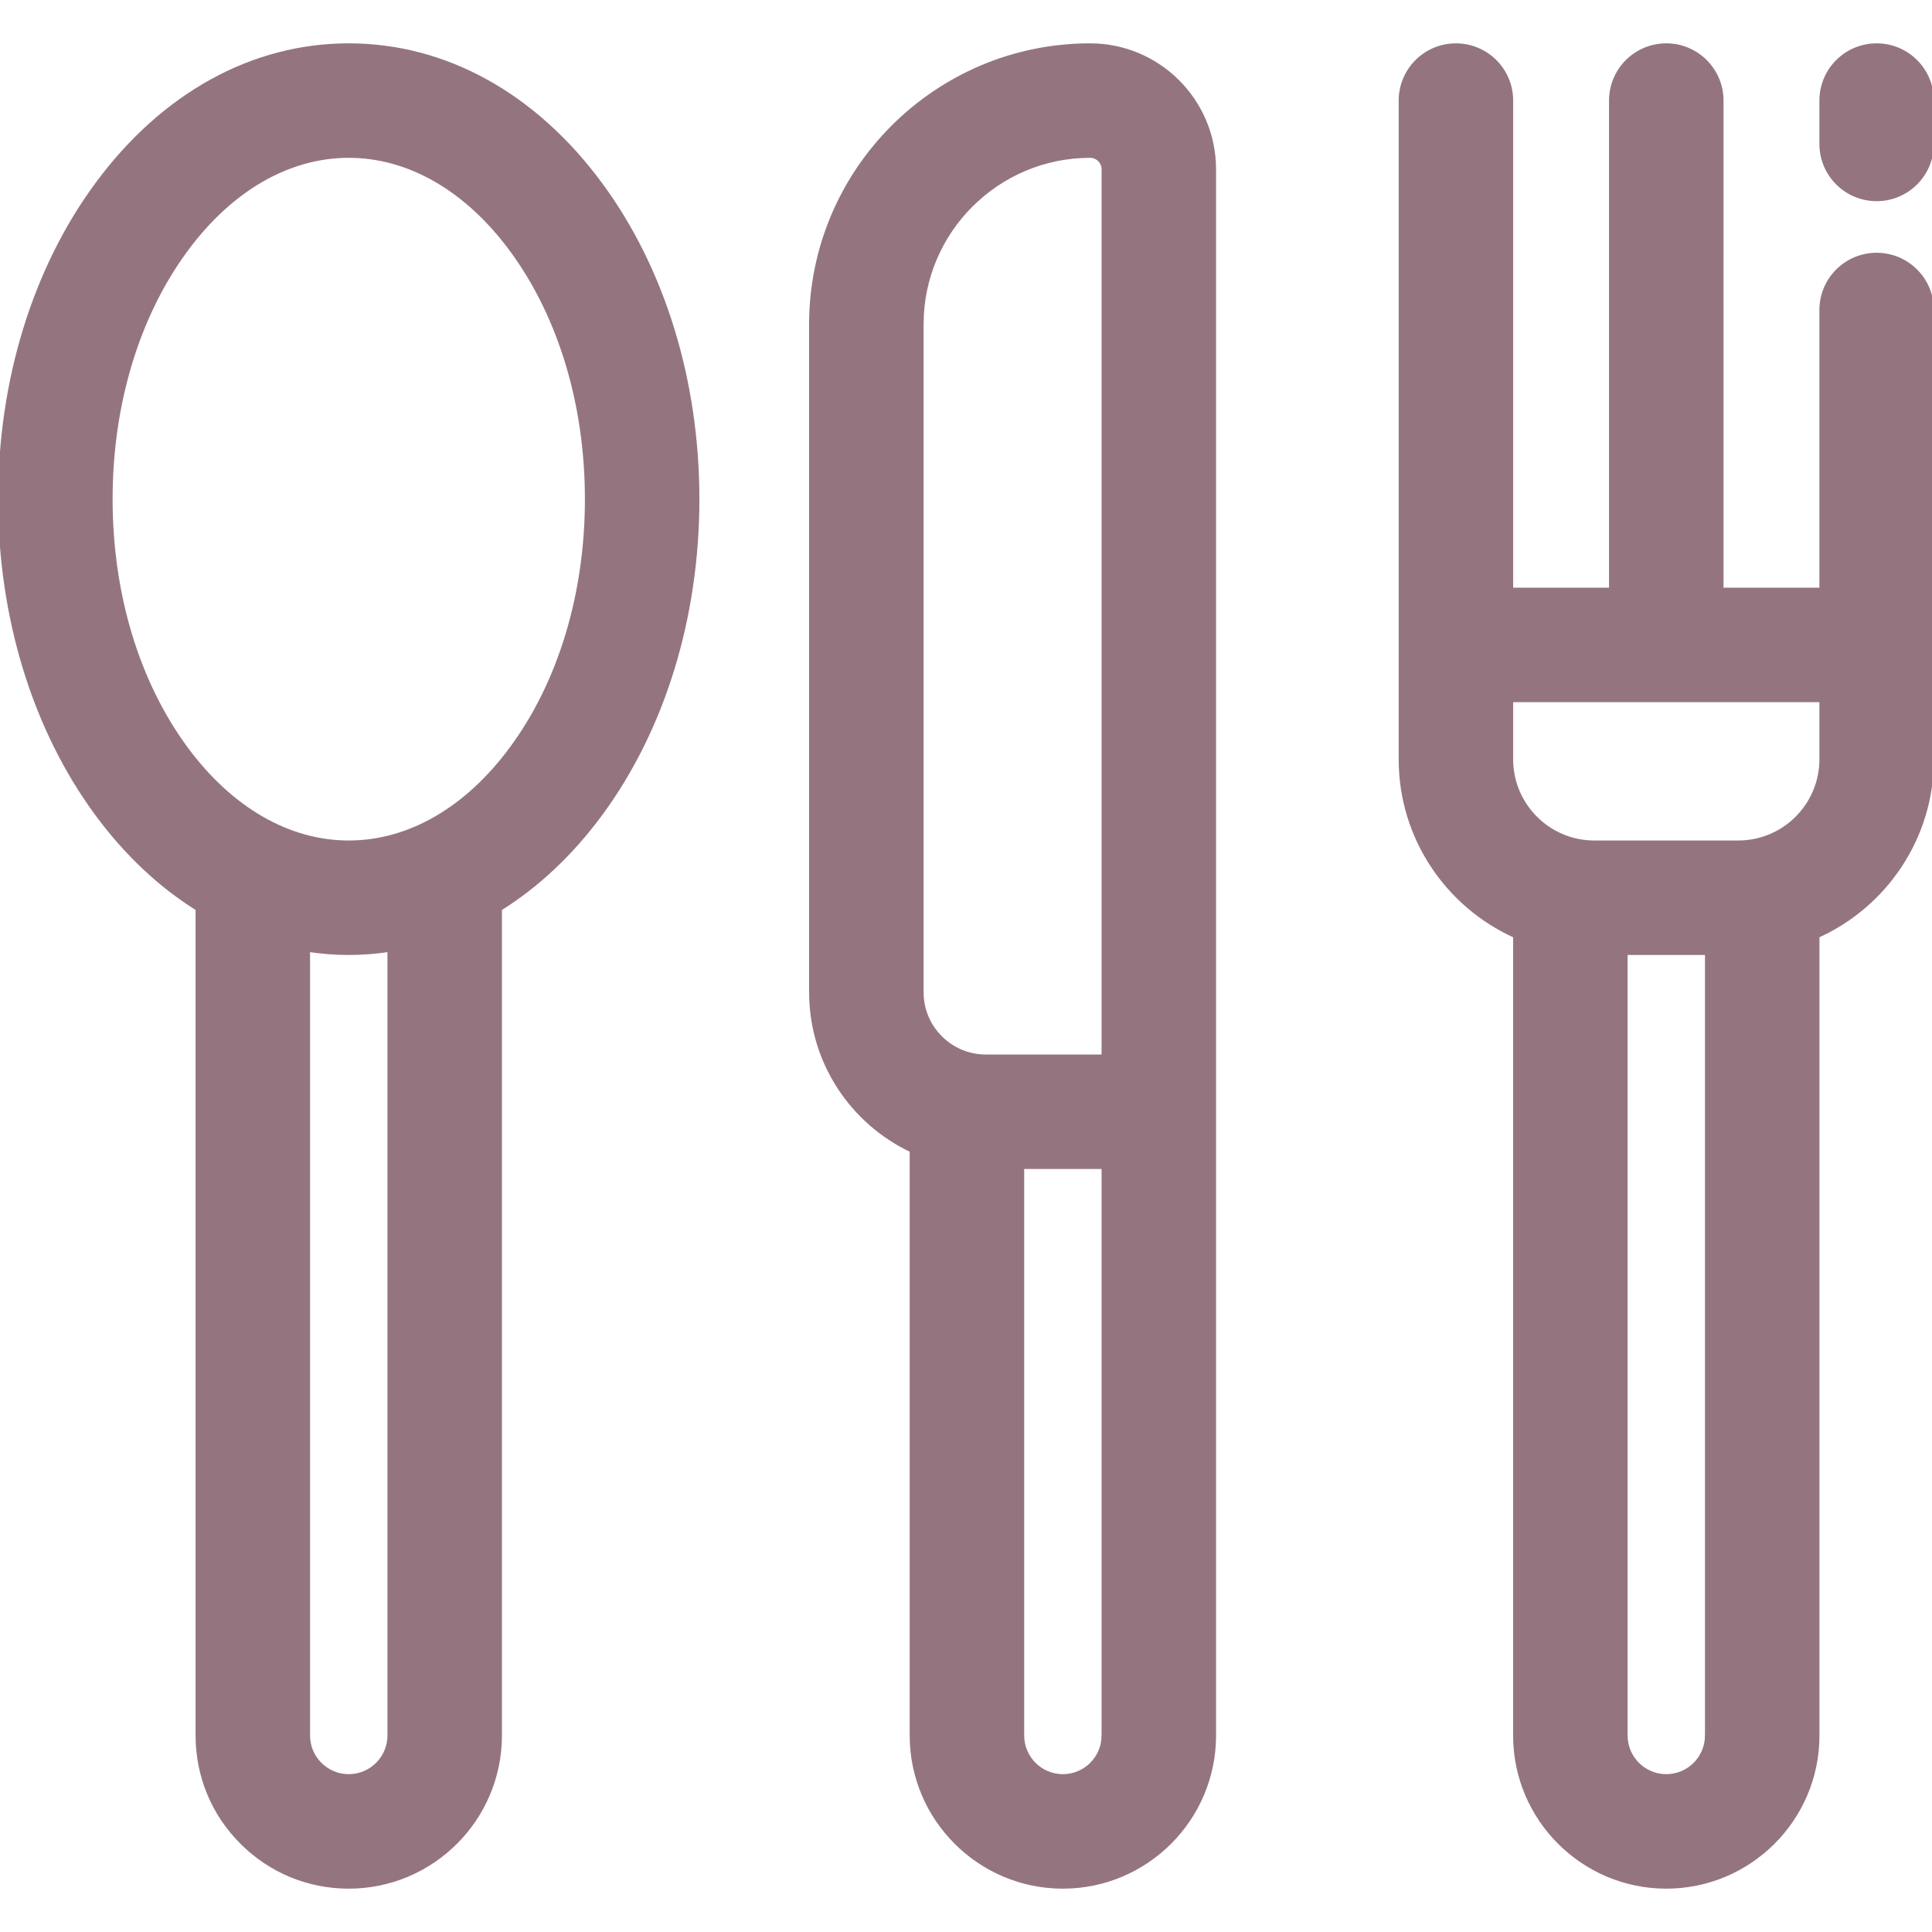
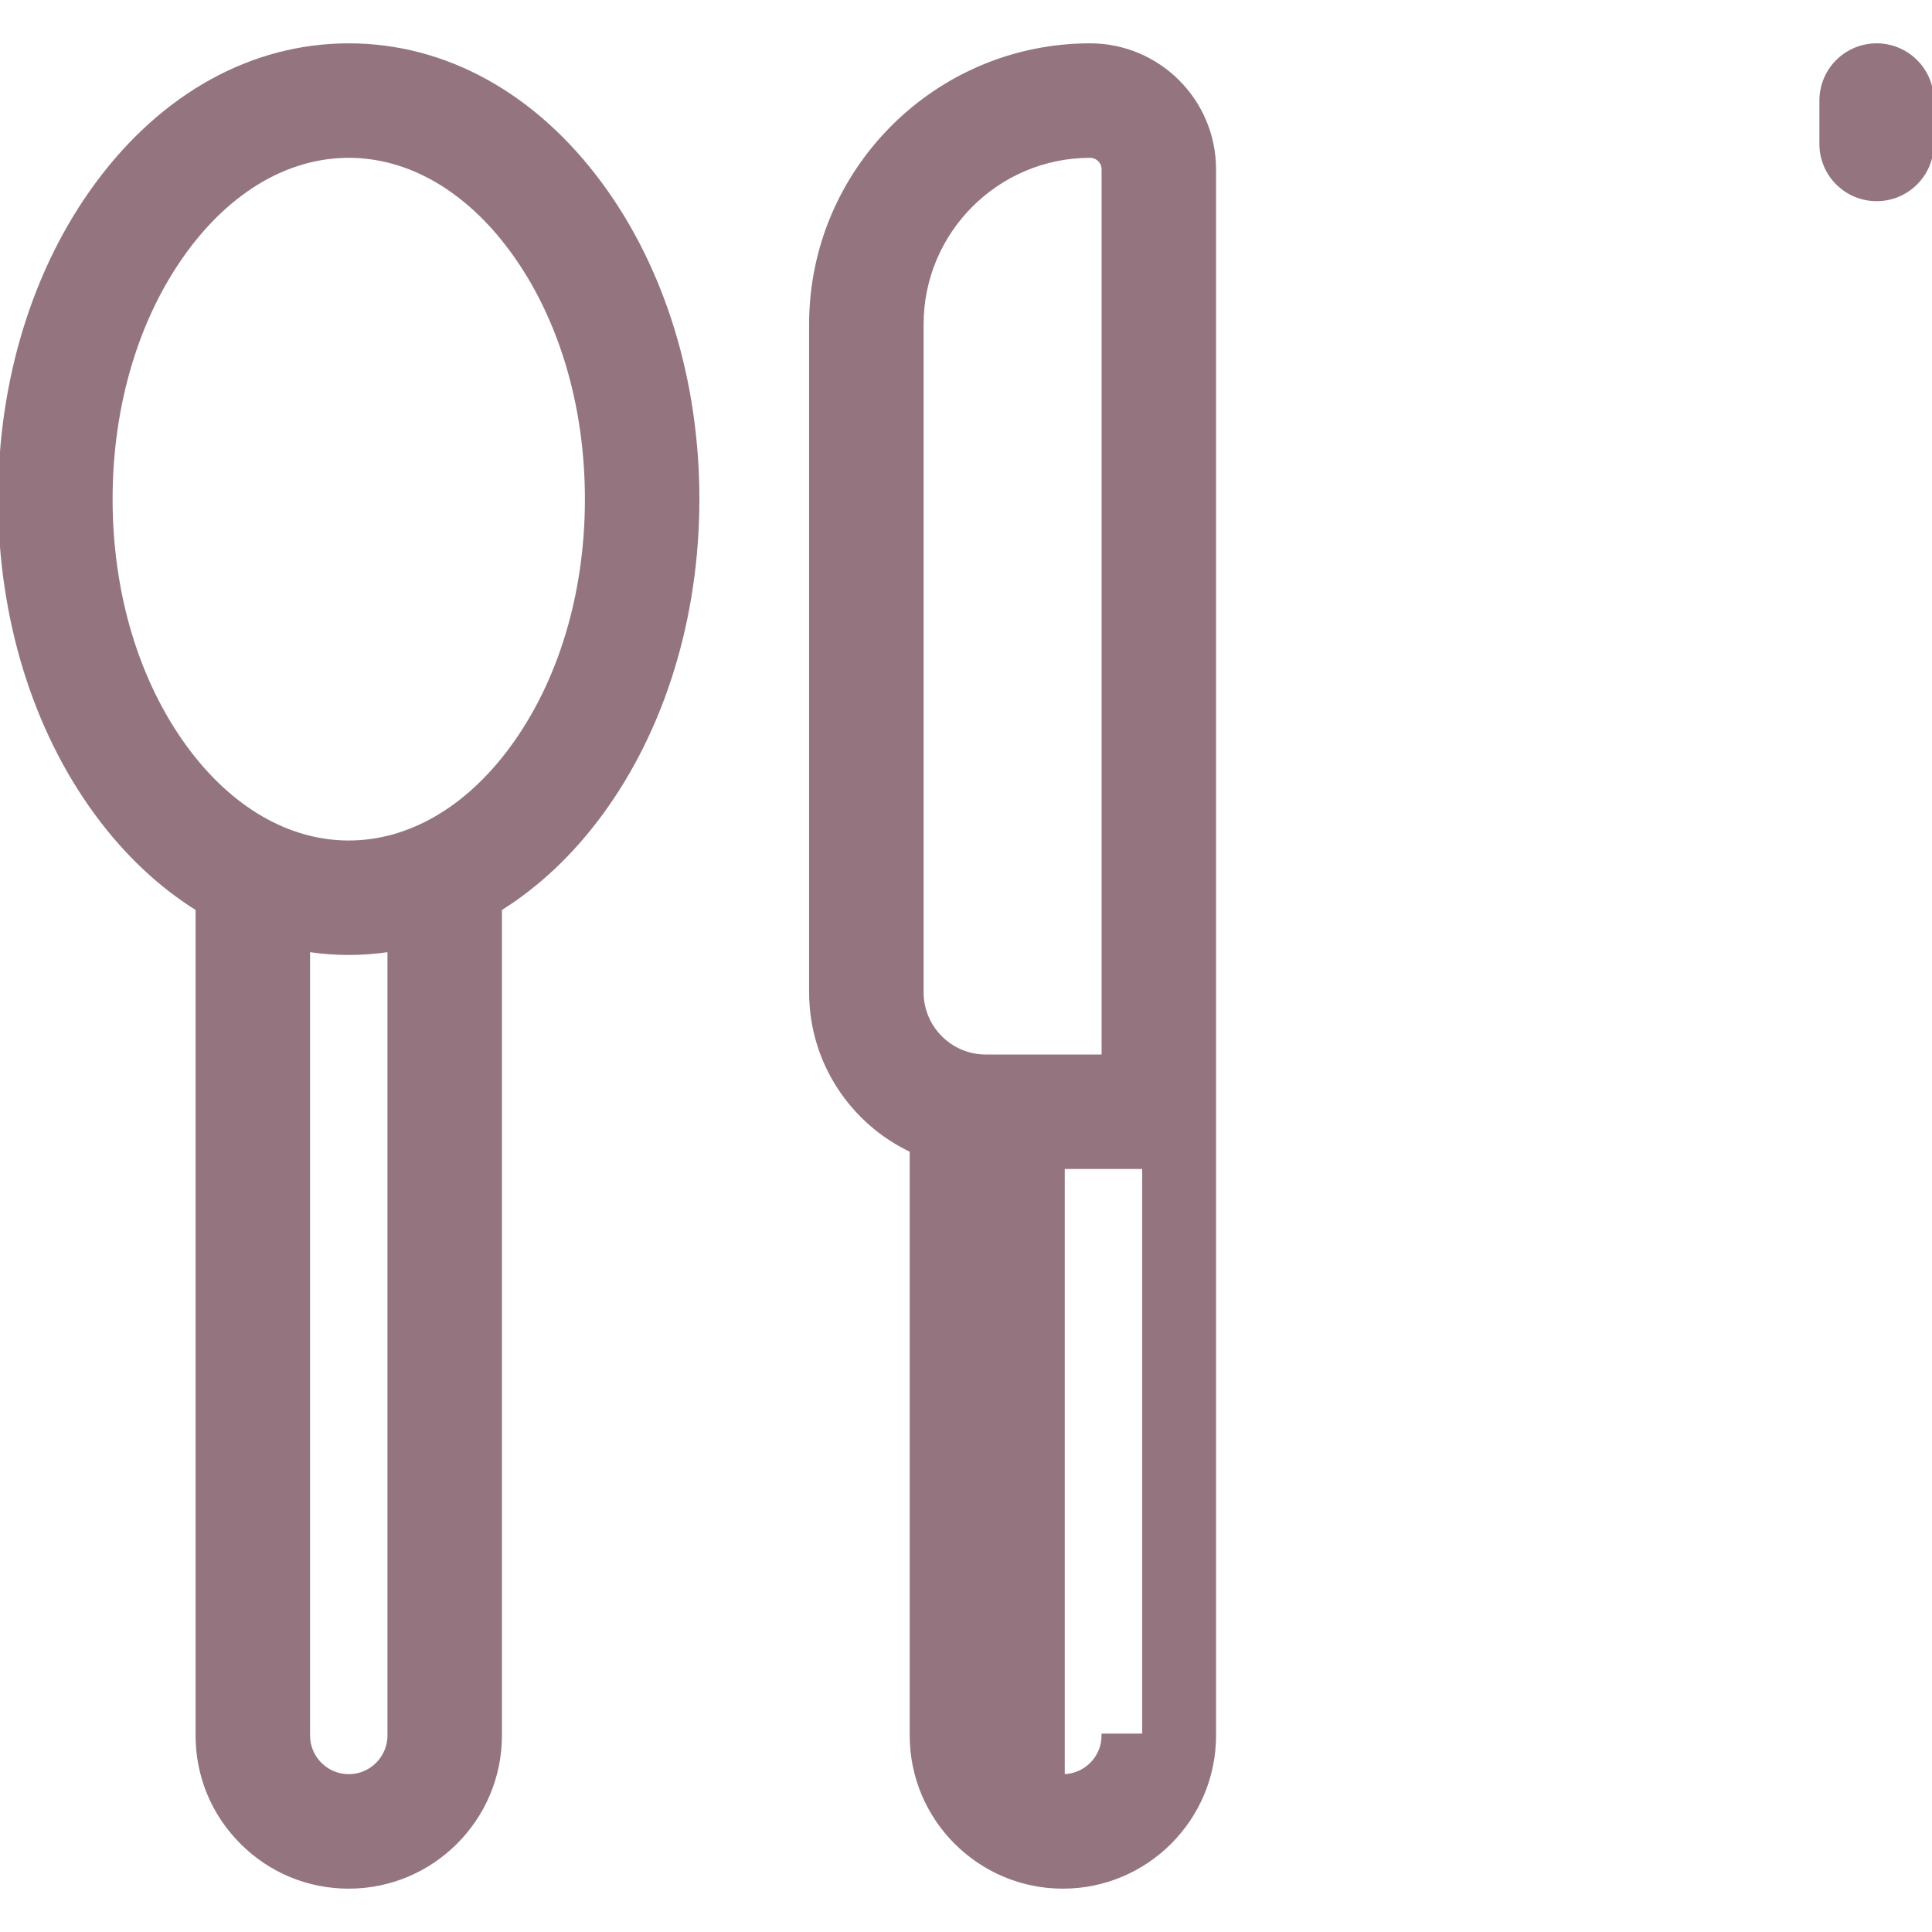
<svg xmlns="http://www.w3.org/2000/svg" fill="#94757f" height="800px" width="800px" version="1.1" id="Layer_1" viewBox="0 0 512 512" xml:space="preserve" stroke="#94757f">
  <g id="SVGRepo_bgCarrier" stroke-width="0" />
  <g id="SVGRepo_tracerCarrier" stroke-linecap="round" stroke-linejoin="round" />
  <g id="SVGRepo_iconCarrier">
    <g>
      <g>
        <path d="M159.217,48.893c-17.521-23.801-41.242-36.908-66.793-36.908S43.152,25.093,25.631,48.893 C9.103,71.345,0,100.96,0,132.283c0,31.319,9.103,60.931,25.629,83.384c7.799,10.595,16.83,19.055,26.7,25.199v219.052 c0,10.727,4.18,20.798,11.733,28.329c7.563,7.588,17.635,11.767,28.362,11.767c22.108,0,40.094-17.986,40.094-40.094V240.868 c9.869-6.144,18.901-14.606,26.7-25.2c16.525-22.455,25.628-52.067,25.628-83.386C184.848,100.96,175.745,71.345,159.217,48.893z M103.178,459.919c0,5.93-4.824,10.753-10.753,10.753c-2.871,0-5.563-1.115-7.614-3.173c-2.025-2.017-3.14-4.709-3.14-7.58 V251.765c3.541,0.521,7.125,0.816,10.753,0.816s7.212-0.293,10.753-0.816V459.919z M135.589,198.274 c-11.851,16.099-27.18,24.966-43.165,24.966s-31.314-8.867-43.165-24.966c-12.844-17.451-19.918-40.885-19.918-65.991 c0-25.11,7.074-48.548,19.918-65.995c11.849-16.098,27.18-24.962,43.165-24.962s31.316,8.864,43.165,24.962 c12.844,17.448,19.918,40.885,19.918,65.995C155.507,157.389,148.433,180.823,135.589,198.274z" />
      </g>
    </g>
    <g>
      <g>
-         <path d="M288.891,11.985c-40.787,0-73.969,33.176-73.969,73.954v177.029c0,18.514,10.921,34.521,26.656,41.933v155.019 c0,22.108,17.986,40.094,40.094,40.094c22.108,0,40.094-17.986,40.094-40.094V294.627V44.862 C321.768,26.733,307.02,11.985,288.891,11.985z M292.427,459.919c0,5.93-4.824,10.753-10.753,10.753 c-5.93,0-10.753-4.824-10.753-10.753V309.297h21.507V459.919z M292.427,279.956h-31.175c-9.367,0-16.988-7.621-16.988-16.988 V85.939c0-24.599,20.019-44.613,44.628-44.613c1.95,0,3.536,1.586,3.536,3.536V279.956z" />
+         <path d="M288.891,11.985c-40.787,0-73.969,33.176-73.969,73.954v177.029c0,18.514,10.921,34.521,26.656,41.933v155.019 c0,22.108,17.986,40.094,40.094,40.094c22.108,0,40.094-17.986,40.094-40.094V294.627V44.862 C321.768,26.733,307.02,11.985,288.891,11.985z M292.427,459.919c0,5.93-4.824,10.753-10.753,10.753 V309.297h21.507V459.919z M292.427,279.956h-31.175c-9.367,0-16.988-7.621-16.988-16.988 V85.939c0-24.599,20.019-44.613,44.628-44.613c1.95,0,3.536,1.586,3.536,3.536V279.956z" />
      </g>
    </g>
    <g>
      <g>
-         <path d="M497.33,67.484c-8.103,0-14.67,6.568-14.67,14.67v74.086h-26.407V26.656c0-8.102-6.568-14.67-14.67-14.67 s-14.67,6.568-14.67,14.67V156.24h-26.407V26.656c0-8.102-6.568-14.67-14.671-14.67c-8.102,0-14.67,6.568-14.67,14.67V170.91 v30.324c0,20.823,12.467,38.779,30.324,46.827v211.858c0,22.108,17.986,40.094,40.094,40.094s40.094-17.986,40.094-40.094V248.061 C499.532,240.013,512,222.058,512,201.234V170.91V82.154C512,74.052,505.432,67.484,497.33,67.484z M452.335,459.919 c0,5.93-4.824,10.753-10.753,10.753s-10.753-4.824-10.753-10.753V252.581h21.507V459.919z M482.659,201.234 c0,12.134-9.872,22.006-22.006,22.006H422.51c-12.134,0-22.006-9.872-22.006-22.006v-15.653h82.155V201.234z" />
-       </g>
+         </g>
    </g>
    <g>
      <g>
        <path d="M497.33,11.985c-8.103,0-14.67,6.568-14.67,14.67v11.487c0,8.103,6.568,14.671,14.67,14.671S512,46.245,512,38.143V26.656 C512,18.553,505.432,11.985,497.33,11.985z" />
      </g>
    </g>
  </g>
</svg>